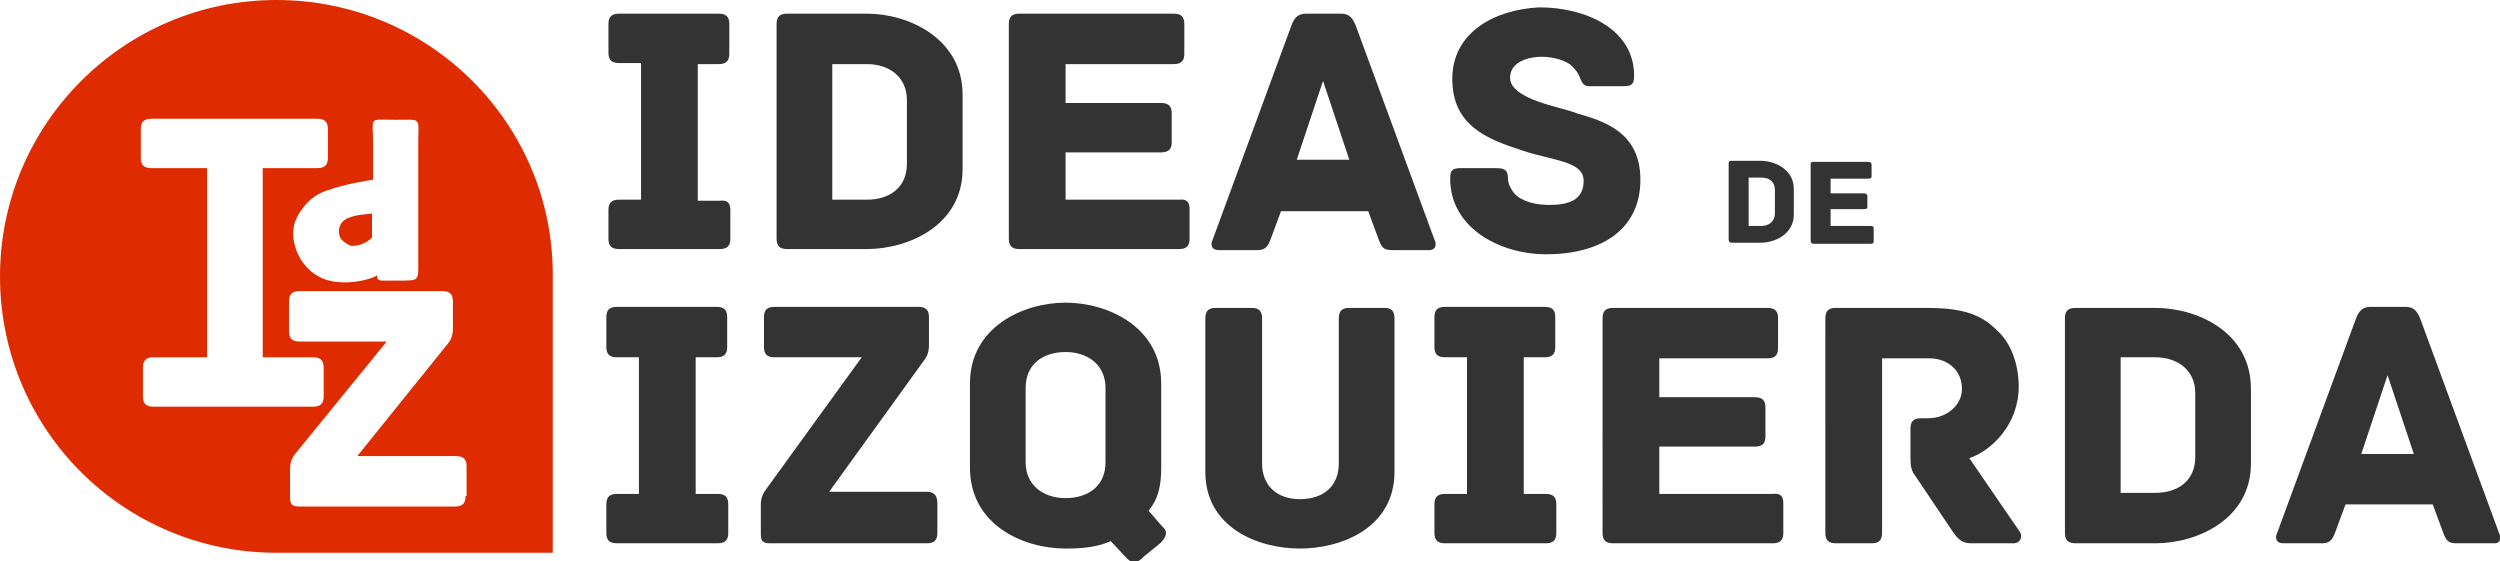
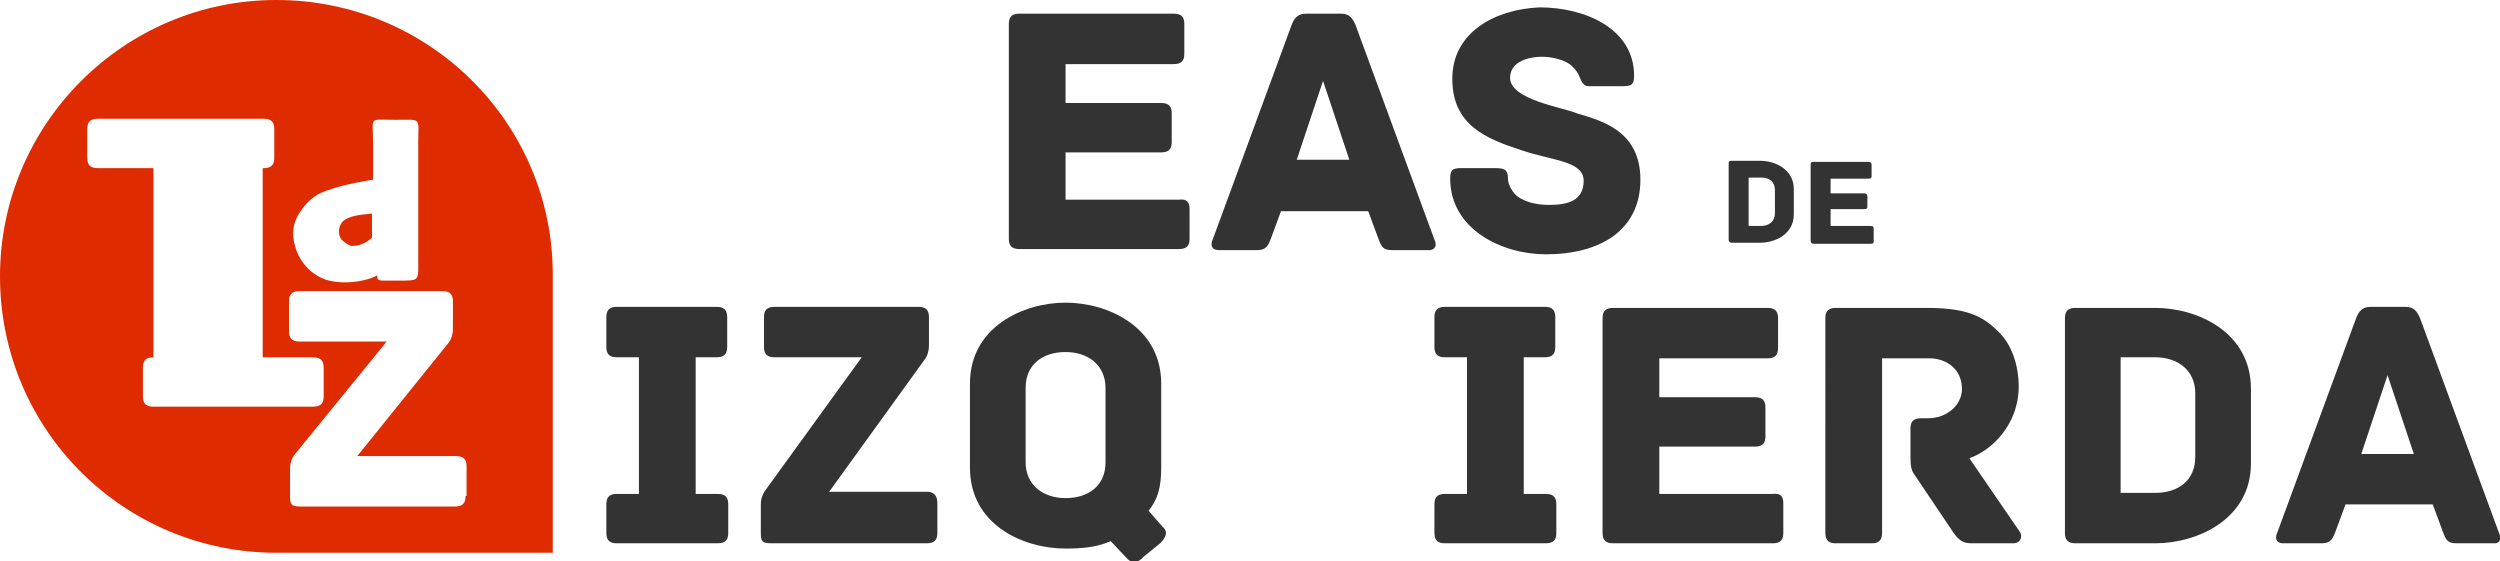
<svg xmlns="http://www.w3.org/2000/svg" version="1.1" id="Capa_1" x="0px" y="0px" viewBox="0 0 237.9 53.4" style="enable-background:new 0 0 237.9 53.4;" xml:space="preserve">
  <style type="text/css">
	.st0{fill:#333333;}
	.st1{fill:#DE2B00;}
</style>
  <g>
-     <path class="st0" d="M69.5,20v2.7c0,0.6-0.2,1-1,1h-9.6c-0.8,0-1-0.4-1-1V20c0-0.6,0.2-1,1-1H61V6h-2.1c-0.8,0-1-0.4-1-1V2.3   c0-0.6,0.2-1,1-1h9.5c0.8,0,1,0.4,1,1v2.8c0,0.6-0.2,1-1,1h-2v13h2.1C69.3,19,69.5,19.4,69.5,20z" />
-     <path class="st0" d="M82.5,1.3h-7.6c-0.8,0-1,0.4-1,1v20.4c0,0.6,0.2,1,1,1h7.6c4,0,9.1-2.3,9.1-7.6V9C91.6,3.7,86.5,1.3,82.5,1.3z    M86.3,15.6c0,2.2-1.6,3.4-3.8,3.4h-3.3V6.1h3.3c2.2,0,3.8,1.3,3.8,3.4V15.6z" />
    <path class="st0" d="M113.2,19.9v2.8c0,0.6-0.2,1-1,1H97c-0.8,0-1-0.4-1-1V2.3c0-0.6,0.2-1,1-1h14.7c0.8,0,1,0.4,1,1v2.8   c0,0.6-0.2,1-1,1h-10.3v3.7h9.1c0.8,0,1,0.4,1,1v2.7c0,0.6-0.2,1-1,1h-9.1V19h10.8C113,18.9,113.2,19.3,113.2,19.9z" />
    <path class="st0" d="M136.5,22.8L129,2.4c-0.3-0.7-0.6-1.1-1.4-1.1h-3.3c-0.7,0-1.1,0.3-1.4,1.1l-7.5,20.4c-0.2,0.4-0.2,1,0.6,1   h3.6c0.7,0,1-0.2,1.3-1l1-2.7h8.3l1,2.7c0.3,0.8,0.5,1,1.3,1h3.6C136.7,23.7,136.7,23.2,136.5,22.8z M123.4,15.2l2.5-7.5l2.5,7.5   H123.4z" />
    <path class="st0" d="M156.1,17.1c0,4.8-3.8,7.1-9,7.1c-4.2,0-9.1-2.4-9.1-7.2c0-0.8,0.2-1,1-1h3.3c0.8,0,1.2,0.1,1.2,1   c0,0.4,0.2,0.9,0.6,1.4c0.7,0.8,2.1,1.1,3.3,1.1c1.8,0,3.3-0.4,3.3-2.3s-3-1.9-5.9-2.9c-3.4-1.1-6.6-2.4-6.6-6.8s4-6.6,8.3-6.8   c4.3,0,9,2,9,6.5c0,0.8-0.2,1-1,1h-3.3c-0.6,0-0.7-0.5-0.9-0.9c-0.1-0.3-0.3-0.6-0.7-1c-0.6-0.6-1.9-0.9-2.9-0.9c-1.1,0-3,0.4-3,2   c0,2.1,5,2.8,6.4,3.4C152.5,11.5,156.1,12.5,156.1,17.1z" />
    <path class="st0" d="M69.3,48v2.7c0,0.6-0.2,1-1,1h-9.6c-0.8,0-1-0.4-1-1V48c0-0.6,0.2-1,1-1h2.1V34h-2.1c-0.8,0-1-0.4-1-1v-2.8   c0-0.6,0.2-1,1-1h9.5c0.8,0,1,0.4,1,1V33c0,0.6-0.2,1-1,1h-2v13h2.1C69.1,47,69.3,47.4,69.3,48z" />
    <path class="st0" d="M89.2,47.9v2.8c0,0.6-0.2,1-1,1H73.4c-0.9,0-1-0.2-1-1V48c0-0.8,0.4-1.3,0.4-1.3L82,34h-8.3c-0.8,0-1-0.4-1-1   v-2.8c0-0.6,0.2-1,1-1h13.7c0.8,0,1,0.4,1,1v2.7c0,0.4-0.1,0.9-0.4,1.3l-9.1,12.6h9.5C89,46.9,89.2,47.3,89.2,47.9z" />
    <path class="st0" d="M110.6,50.1l-1.3-1.5c0.9-1.1,1.2-2.3,1.2-4.1v-8c0-5.4-5.1-7.7-9.1-7.7s-9.1,2.3-9.1,7.7v8   c0,5.4,5,7.7,9.1,7.7c1.5,0,2.9-0.1,4.3-0.7l1.6,1.7c0.4,0.4,1,0.4,1.5-0.2l1.6-1.3C111.1,51,111.1,50.5,110.6,50.1z M105.2,44   c0,2.2-1.6,3.4-3.8,3.4c-2.2,0-3.8-1.3-3.8-3.4v-7.1c0-2.2,1.6-3.4,3.8-3.4c2.2,0,3.8,1.3,3.8,3.4V44z" />
-     <path class="st0" d="M132.7,30.3v14.6c0,5.3-5,7.3-9,7.3s-9-2-9-7.3V30.3c0-0.8,0.4-1,1-1h3.4c0.6,0,1,0.2,1,1v13.8   c0,2.1,1.4,3.4,3.6,3.4s3.7-1.2,3.7-3.4V30.3c0-0.8,0.4-1,1-1h3.4C132.3,29.3,132.7,29.5,132.7,30.3z" />
    <path class="st0" d="M148.1,48v2.7c0,0.6-0.2,1-1,1h-9.6c-0.8,0-1-0.4-1-1V48c0-0.6,0.2-1,1-1h2.1V34h-2.1c-0.8,0-1-0.4-1-1v-2.8   c0-0.6,0.2-1,1-1h9.5c0.8,0,1,0.4,1,1V33c0,0.6-0.2,1-1,1h-2v13h2.1C147.9,47,148.1,47.4,148.1,48z" />
    <path class="st0" d="M169.7,47.9v2.8c0,0.6-0.2,1-1,1h-15.2c-0.8,0-1-0.4-1-1V30.3c0-0.6,0.2-1,1-1h14.7c0.8,0,1,0.4,1,1v2.8   c0,0.6-0.2,1-1,1h-10.3v3.7h9.1c0.8,0,1,0.4,1,1v2.7c0,0.6-0.2,1-1,1h-9.1V47h10.8C169.5,46.9,169.7,47.3,169.7,47.9z" />
    <path class="st0" d="M191.6,51.7h-4c-0.8,0-1.2-0.3-1.7-1l-3.7-5.5c-0.3-0.4-0.4-0.8-0.4-1.7v-2.7c0-0.6,0.2-1,1-1h0.7   c1.7,0,3.2-1.2,3.2-2.8c0-1.8-1.4-2.9-3.1-2.9h-4.5v16.6c0,0.8-0.4,1-1,1h-3.4c-0.6,0-1-0.2-1-1V30.3c0-0.6,0.2-1,1-1h8.6   c3.7,0,5.3,0.7,6.8,2.2c1.3,1.2,2,3.2,2,5.3c0,3.6-2.6,6.1-4.7,6.8l4.8,7C192.5,51,192.3,51.7,191.6,51.7z" />
    <path class="st0" d="M205.1,29.3h-7.6c-0.8,0-1,0.4-1,1v20.4c0,0.6,0.2,1,1,1h7.6c4,0,9.1-2.3,9.1-7.6V37   C214.2,31.6,209.1,29.3,205.1,29.3z M208.9,43.5c0,2.2-1.6,3.4-3.8,3.4h-3.3V34h3.3c2.2,0,3.8,1.3,3.8,3.4V43.5z" />
    <path class="st0" d="M237.8,50.7l-7.5-20.4c-0.3-0.7-0.6-1.1-1.4-1.1h-3.3c-0.7,0-1.1,0.3-1.4,1.1l-7.5,20.4c-0.2,0.4-0.2,1,0.6,1   h3.6c0.7,0,1-0.2,1.3-1l1-2.7h8.3l1,2.7c0.3,0.8,0.5,1,1.3,1h3.6C238,51.7,238,51.1,237.8,50.7z M224.7,43.2l2.5-7.5l2.5,7.5H224.7   z" />
    <path class="st0" d="M167.5,15.3h-2.7c-0.3,0-0.3,0.1-0.3,0.3v7.2c0,0.2,0.1,0.3,0.3,0.3h2.7c1.4,0,3.2-0.8,3.2-2.7V18   C170.7,16.1,168.9,15.3,167.5,15.3z M168.9,20.3c0,0.8-0.6,1.2-1.3,1.2h-1.2v-4.6h1.2c0.8,0,1.3,0.4,1.3,1.2V20.3z" />
    <path class="st0" d="M178,21.5h-3.8v-1.6h3.2c0.3,0,0.3-0.1,0.3-0.3v-0.9c0-0.2-0.1-0.3-0.3-0.3h-3.2V17h3.6c0.3,0,0.3-0.1,0.3-0.3   v-1c0-0.2-0.1-0.3-0.3-0.3h-5.2c-0.3,0-0.3,0.1-0.3,0.3v7.2c0,0.2,0.1,0.3,0.3,0.3h5.4c0.3,0,0.3-0.1,0.3-0.3v-1   C178.3,21.6,178.3,21.5,178,21.5z" />
  </g>
  <g>
-     <path class="st1" d="M26.3,0C11.8,0,0,11.8,0,26.3c0,14.6,11.8,26.3,26.3,26.3h26.3V26.3C52.7,11.8,40.9,0,26.3,0z M37.6,11.4   c2.6,0,2.2-0.3,2.2,2.2v10.9c0,2.3,0.2,2.2-1.9,2.2c-2,0-2,0.1-2-0.5c-1,0.6-3.9,1.1-5.6,0.1c-1.1-0.6-1.9-1.7-2.2-2.8   c-0.4-1.3-0.2-2.4,0.5-3.4c0.9-1.3,1.7-1.7,2.6-2c1.6-0.6,4.3-1,4.3-1v-3.4C35.5,11,35,11.4,37.6,11.4z M14.6,38.7   c-0.8,0-1-0.4-1-1V35c0-0.6,0.2-1,1-1h5.1V16h-5.3c-0.8,0-1-0.4-1-1v-2.7c0-0.6,0.2-1,1-1h15.8c0.8,0,1,0.4,1,1V15c0,0.6-0.2,1-1,1   H25v18h4.8c0.8,0,1,0.4,1,1v2.7c0,0.6-0.2,1-1,1H14.6z M44.3,47.2c0,0.6-0.2,1-1,1H28.6c-0.9,0-1-0.2-1-1v-2.6   c0-0.8,0.4-1.3,0.4-1.3l8.8-10.8h-8.3c-0.8,0-1-0.4-1-1v-2.8c0-0.6,0.2-1,1-1h13.6c0.8,0,1,0.4,1,1v2.6c0,0.4-0.1,0.9-0.4,1.3   L34,43.4h9.4c0.8,0,1,0.4,1,1v2.8H44.3z" />
+     <path class="st1" d="M26.3,0C11.8,0,0,11.8,0,26.3c0,14.6,11.8,26.3,26.3,26.3h26.3V26.3C52.7,11.8,40.9,0,26.3,0z M37.6,11.4   c2.6,0,2.2-0.3,2.2,2.2v10.9c0,2.3,0.2,2.2-1.9,2.2c-2,0-2,0.1-2-0.5c-1,0.6-3.9,1.1-5.6,0.1c-1.1-0.6-1.9-1.7-2.2-2.8   c-0.4-1.3-0.2-2.4,0.5-3.4c0.9-1.3,1.7-1.7,2.6-2c1.6-0.6,4.3-1,4.3-1v-3.4C35.5,11,35,11.4,37.6,11.4z M14.6,38.7   c-0.8,0-1-0.4-1-1V35c0-0.6,0.2-1,1-1V16h-5.3c-0.8,0-1-0.4-1-1v-2.7c0-0.6,0.2-1,1-1h15.8c0.8,0,1,0.4,1,1V15c0,0.6-0.2,1-1,1   H25v18h4.8c0.8,0,1,0.4,1,1v2.7c0,0.6-0.2,1-1,1H14.6z M44.3,47.2c0,0.6-0.2,1-1,1H28.6c-0.9,0-1-0.2-1-1v-2.6   c0-0.8,0.4-1.3,0.4-1.3l8.8-10.8h-8.3c-0.8,0-1-0.4-1-1v-2.8c0-0.6,0.2-1,1-1h13.6c0.8,0,1,0.4,1,1v2.6c0,0.4-0.1,0.9-0.4,1.3   L34,43.4h9.4c0.8,0,1,0.4,1,1v2.8H44.3z" />
    <path class="st1" d="M32.7,21c-0.5,0.4-0.6,1.3-0.2,1.8c0.2,0.2,0.7,0.6,1,0.6c1.2,0,1.9-0.8,1.9-0.8v-2.3   C35.5,20.4,33.6,20.3,32.7,21z" />
  </g>
</svg>